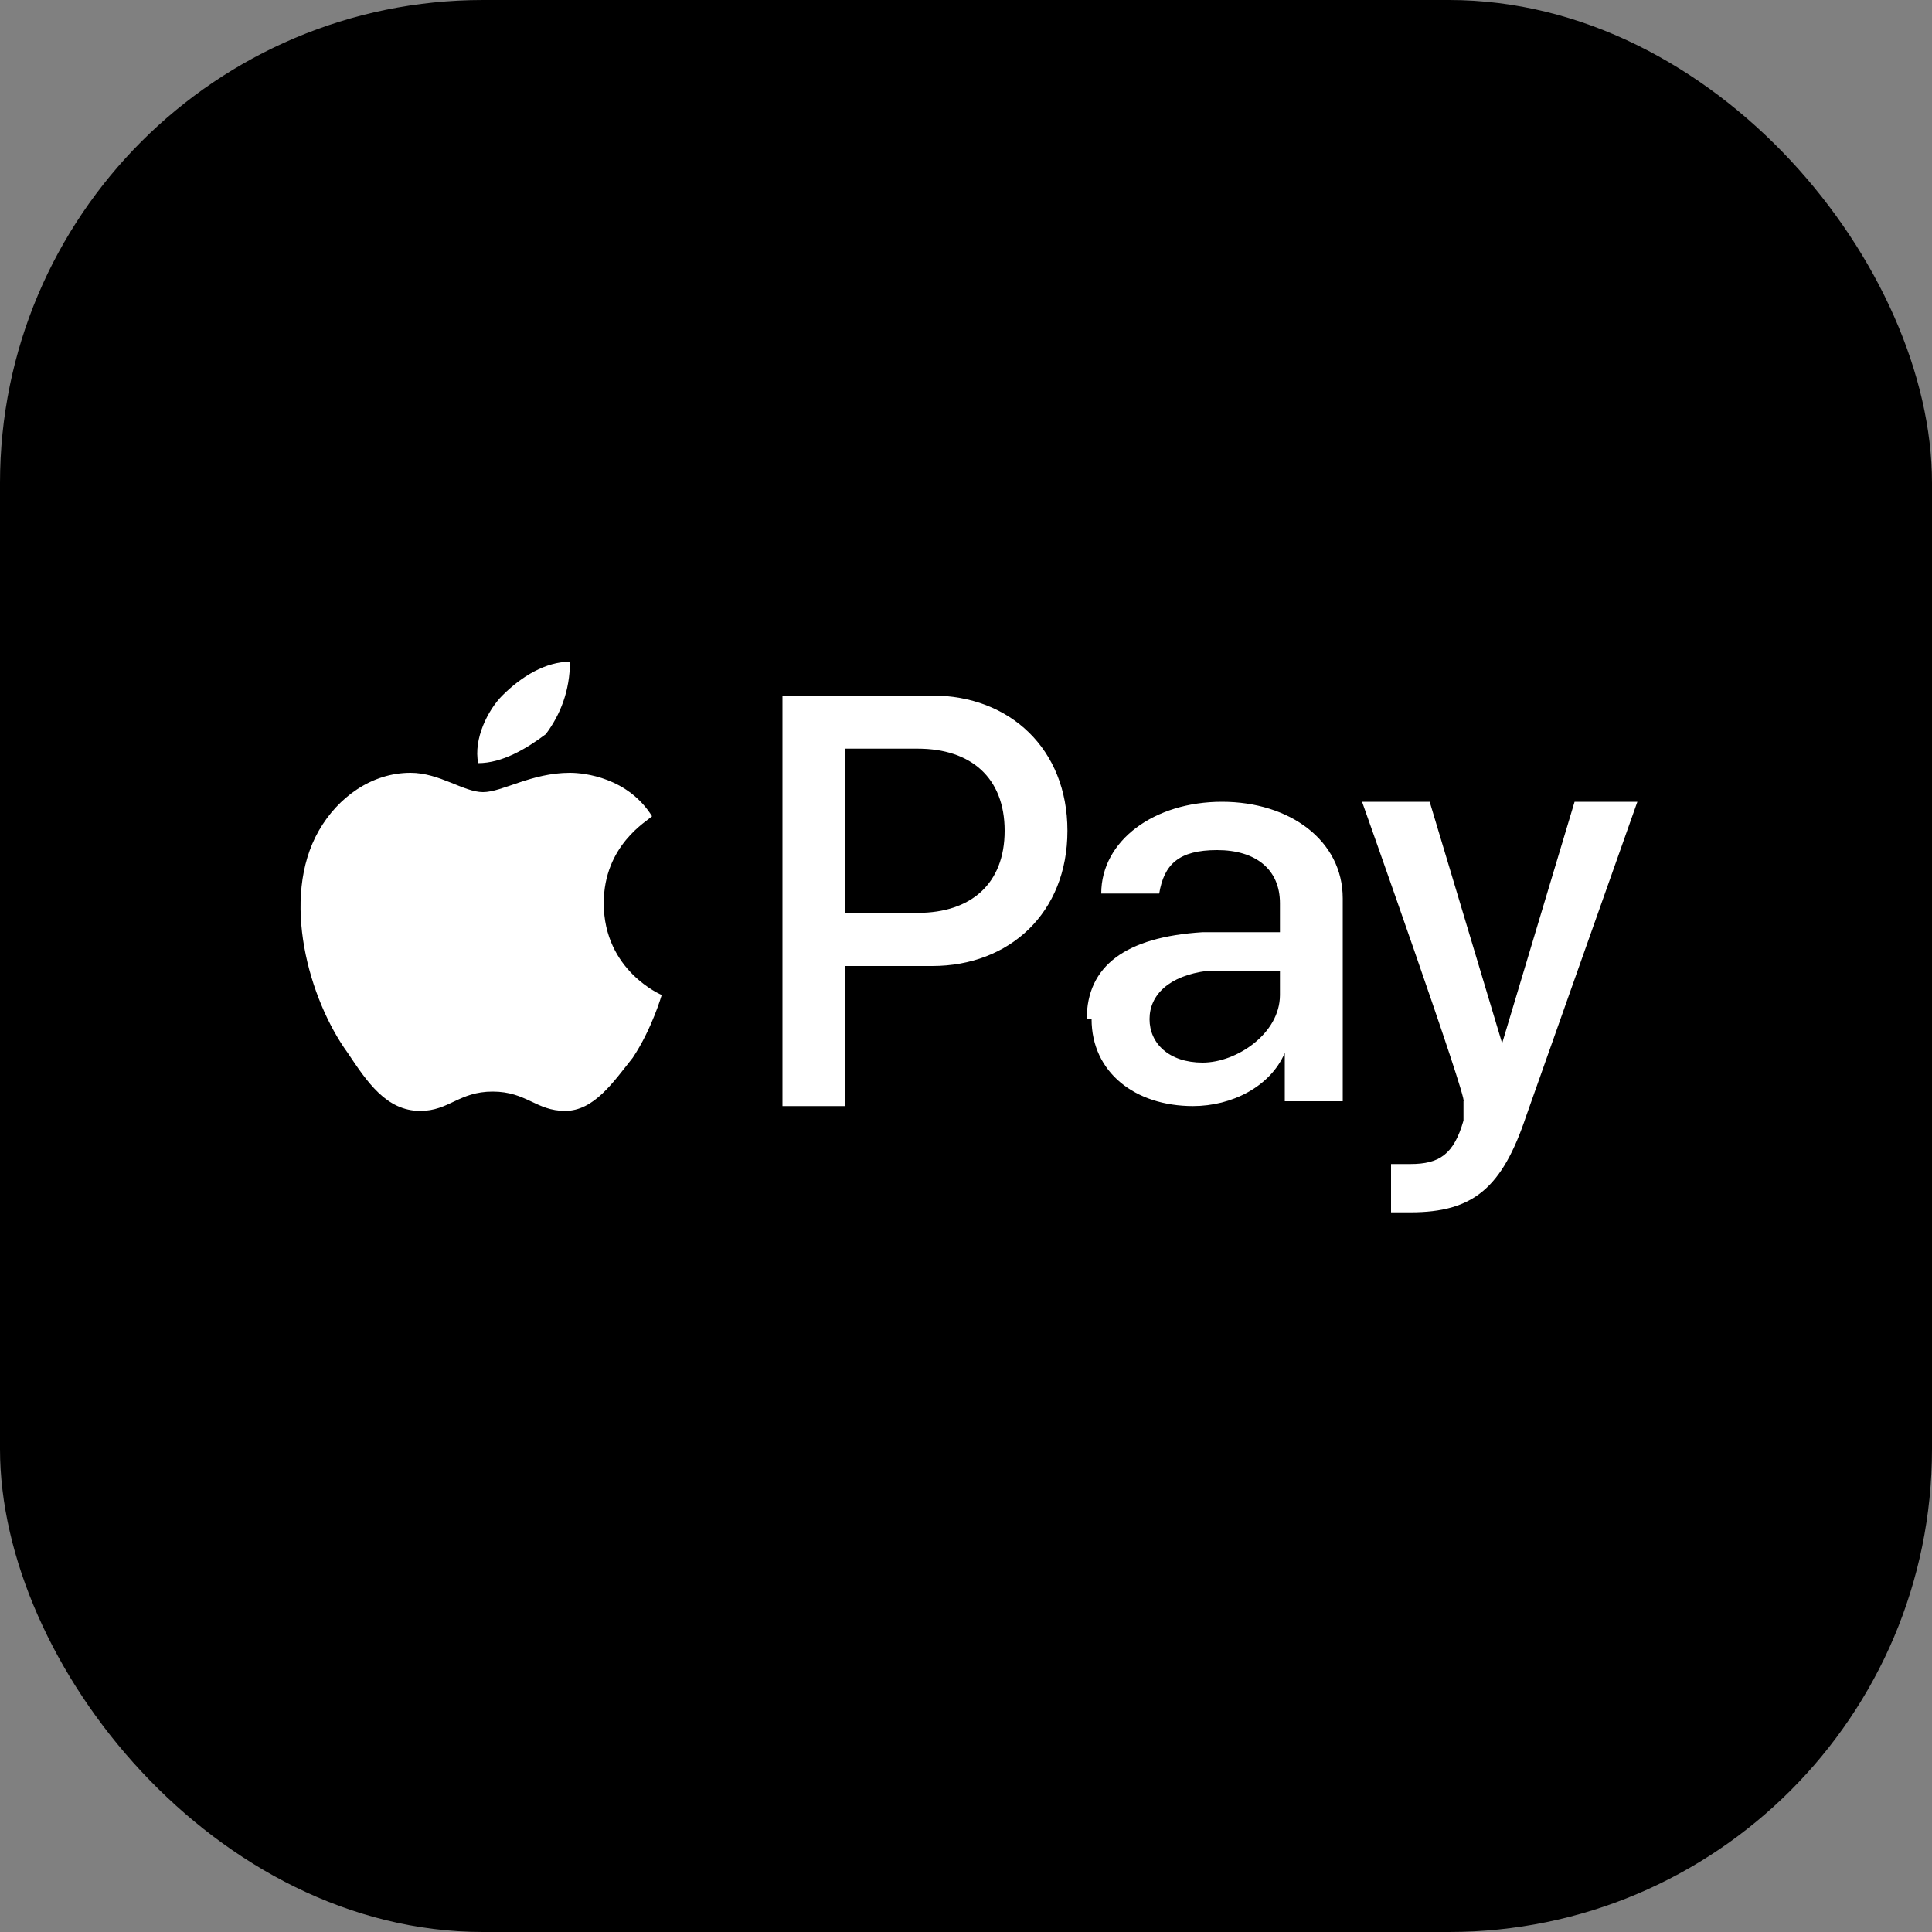
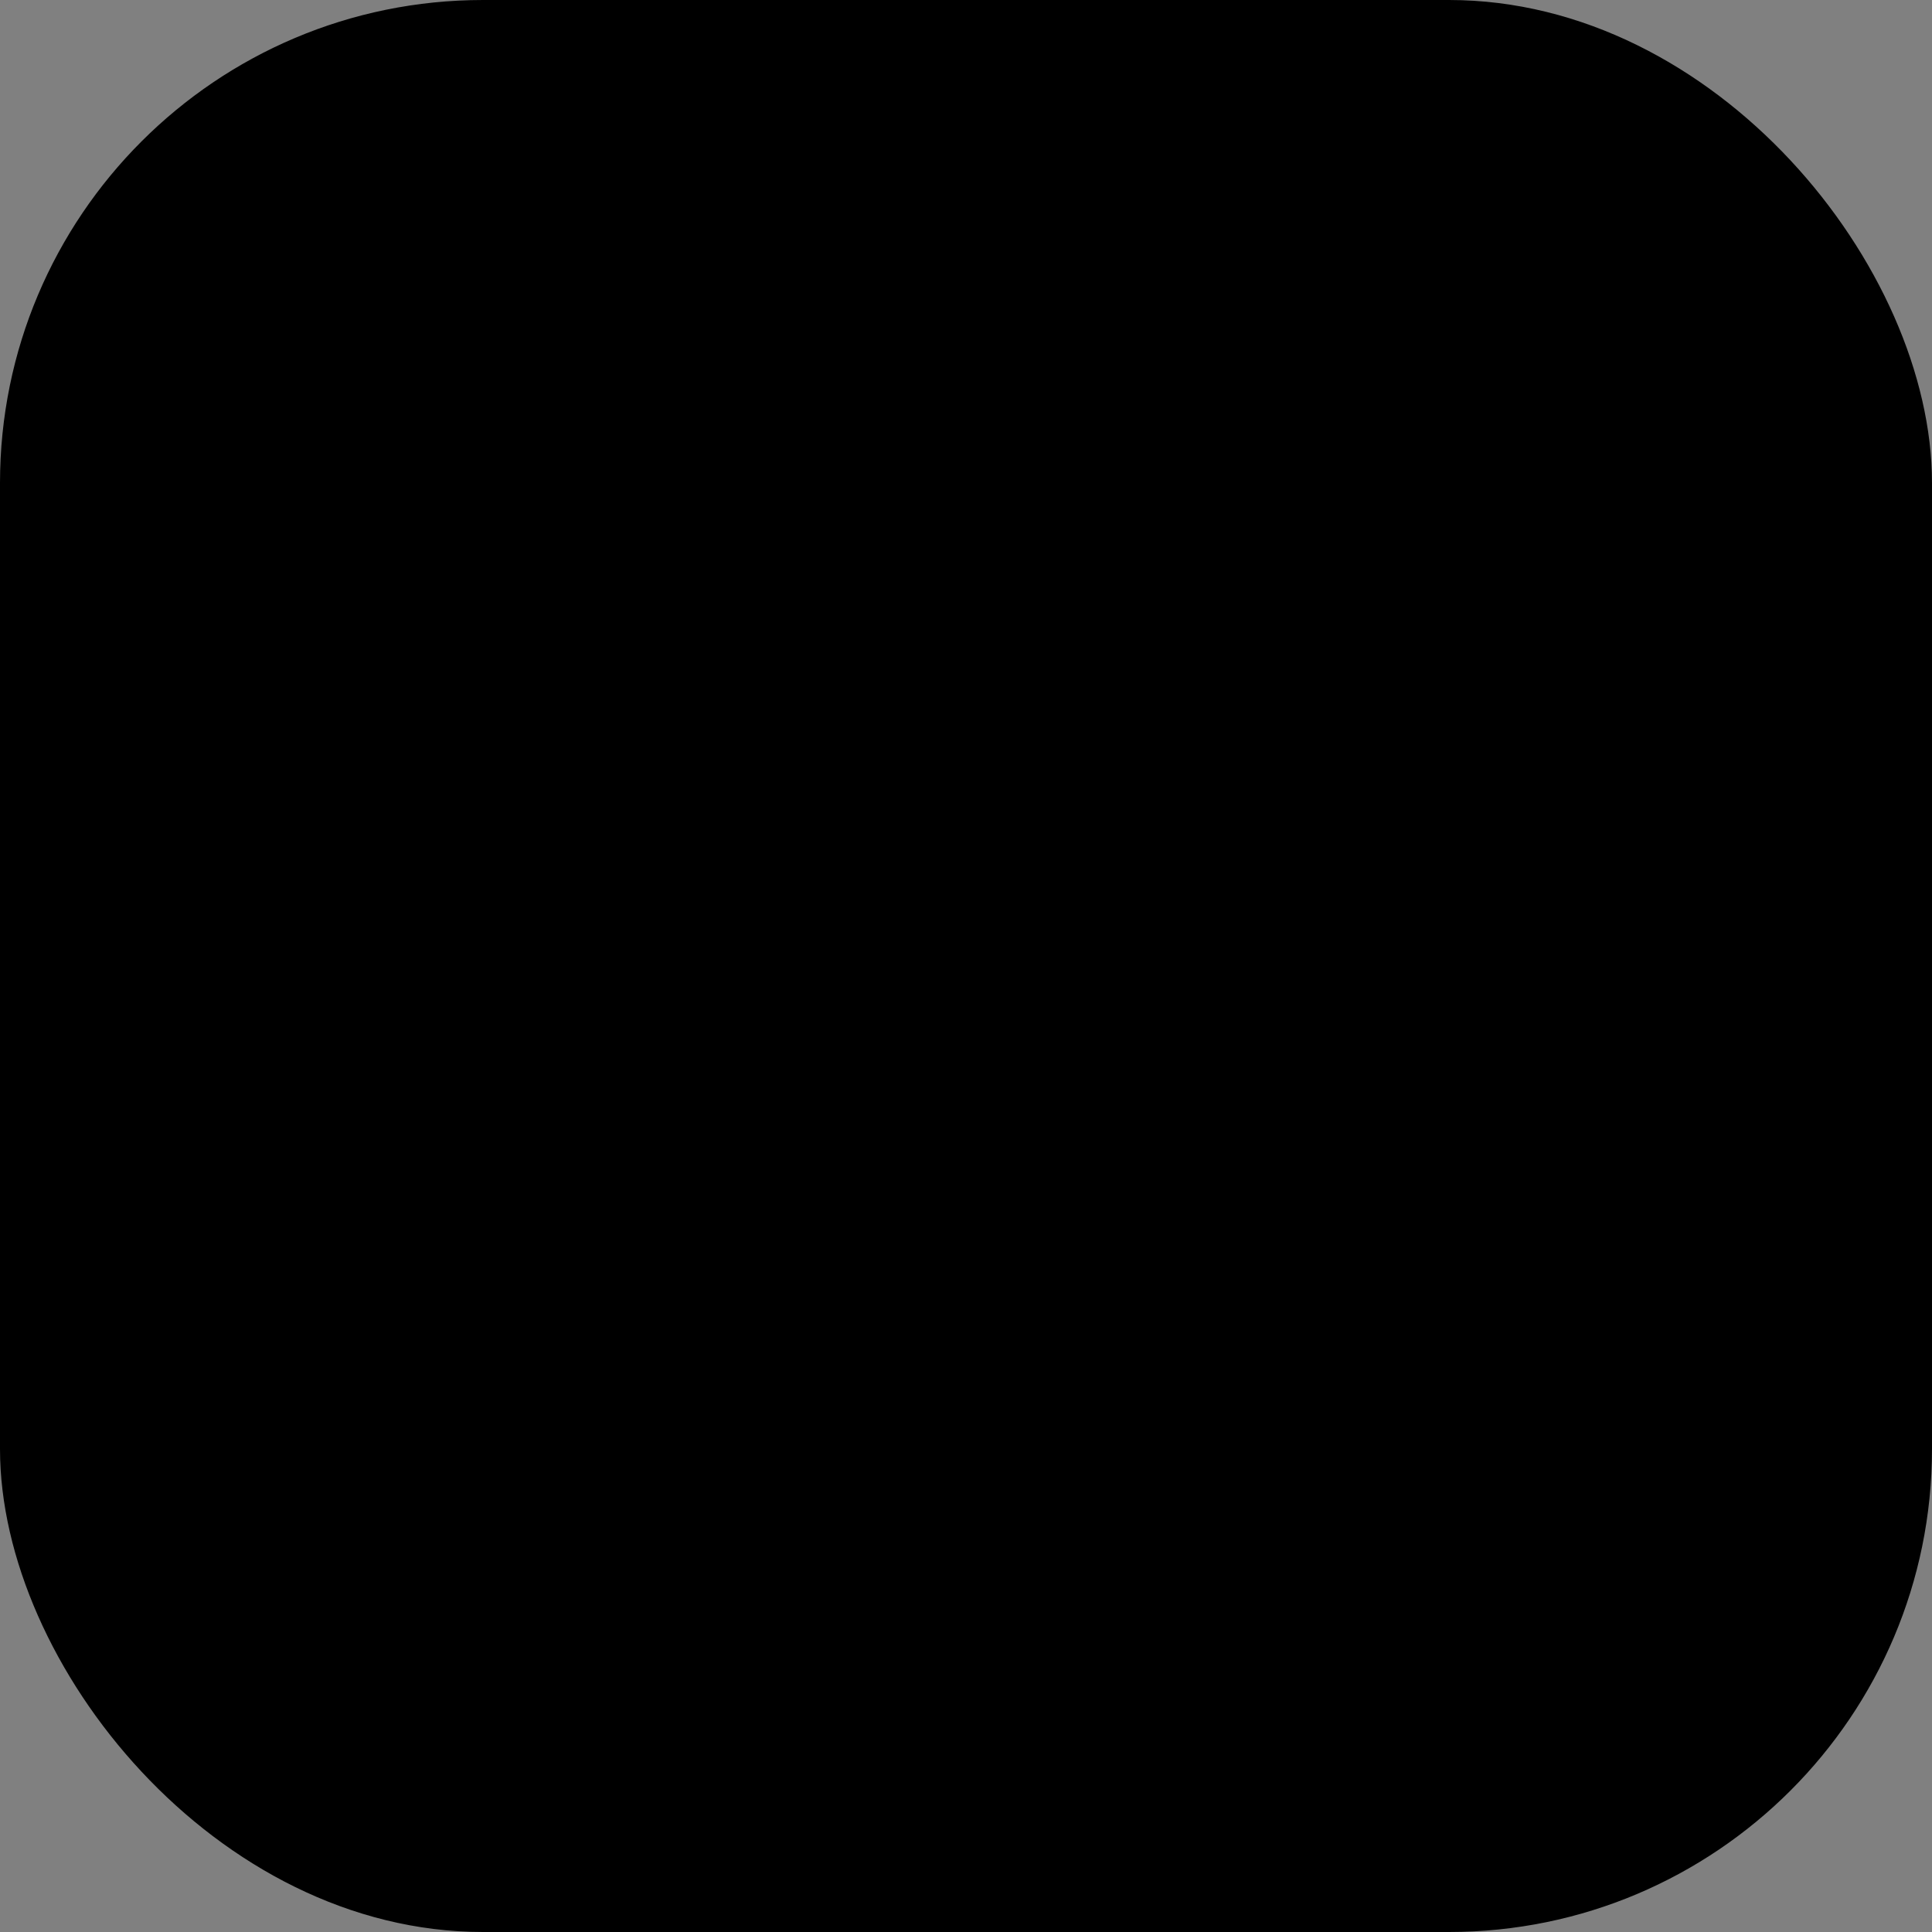
<svg xmlns="http://www.w3.org/2000/svg" id="Livello_1" data-name="Livello 1" version="1.1" viewBox="0 0 40 40">
  <rect x="0" y="0" width="40" height="40" fill="#808080" stroke="none" />
  <defs>
    <style>
      .cls-1 {
        fill: #fff;
        fill-rule: evenodd;
      }

      .cls-1, .cls-2 {
        stroke-width: 0px;
      }

      .cls-2 {
        fill: none;
      }

      .cls-3 {
        clip-path: url(#clippath);
      }

      .cls-4 {
        fill: #000;
        stroke: #000;
      }
    </style>
    <clipPath id="clippath">
      <rect class="cls-2" width="40" height="40" rx="10" ry="10" />
    </clipPath>
  </defs>
  <g class="cls-3">
    <g>
      <rect class="cls-4" x=".5" y=".5" width="39" height="39" rx="9.5" ry="9.5" />
-       <path class="cls-1" d="M11.3,15.2c.3-.4.5-.9.5-1.5-.5,0-1,.3-1.4.7-.3.3-.6.9-.5,1.4.5,0,1-.3,1.4-.6h0ZM11.8,16c-.8,0-1.4.4-1.8.4s-.9-.4-1.5-.4c-.8,0-1.5.5-1.9,1.2-.8,1.4-.2,3.5.6,4.6.4.6.8,1.2,1.5,1.2.6,0,.8-.4,1.5-.4s.9.4,1.5.4c.6,0,1-.6,1.4-1.1.4-.6.6-1.3.6-1.3,0,0-1.2-.5-1.2-1.9,0-1.2.9-1.7,1-1.8-.5-.8-1.4-.9-1.7-.9ZM17.5,18.9h1.5c1.1,0,1.8-.6,1.8-1.7s-.7-1.7-1.8-1.7h-1.5v3.4ZM19.3,14.4c1.6,0,2.8,1.1,2.8,2.8s-1.2,2.8-2.8,2.8h-1.8v2.9h-1.3v-8.5h3.2ZM26.5,20.6v-.5h-1.5c-.8.1-1.2.5-1.2,1s.4.9,1.1.9,1.6-.6,1.6-1.4ZM22.5,21.1c0-1.1.8-1.7,2.4-1.8h1.6v-.6c0-.7-.5-1.1-1.3-1.1s-1.1.3-1.2.9h-1.2c0-1.1,1.1-1.9,2.5-1.9s2.5.8,2.5,2v4.2h-1.2v-1h0c-.3.7-1.1,1.1-1.9,1.1-1.2,0-2.1-.7-2.1-1.8ZM28.8,25.1v-1c0,0,.3,0,.4,0,.6,0,.9-.2,1.1-.9v-.4c.1,0-2.1-6.2-2.1-6.2h1.4l1.5,5h0l1.5-5h1.3l-2.3,6.5c-.5,1.5-1.1,2-2.4,2s-.4,0-.5,0h0Z" />
    </g>
  </g>
</svg>